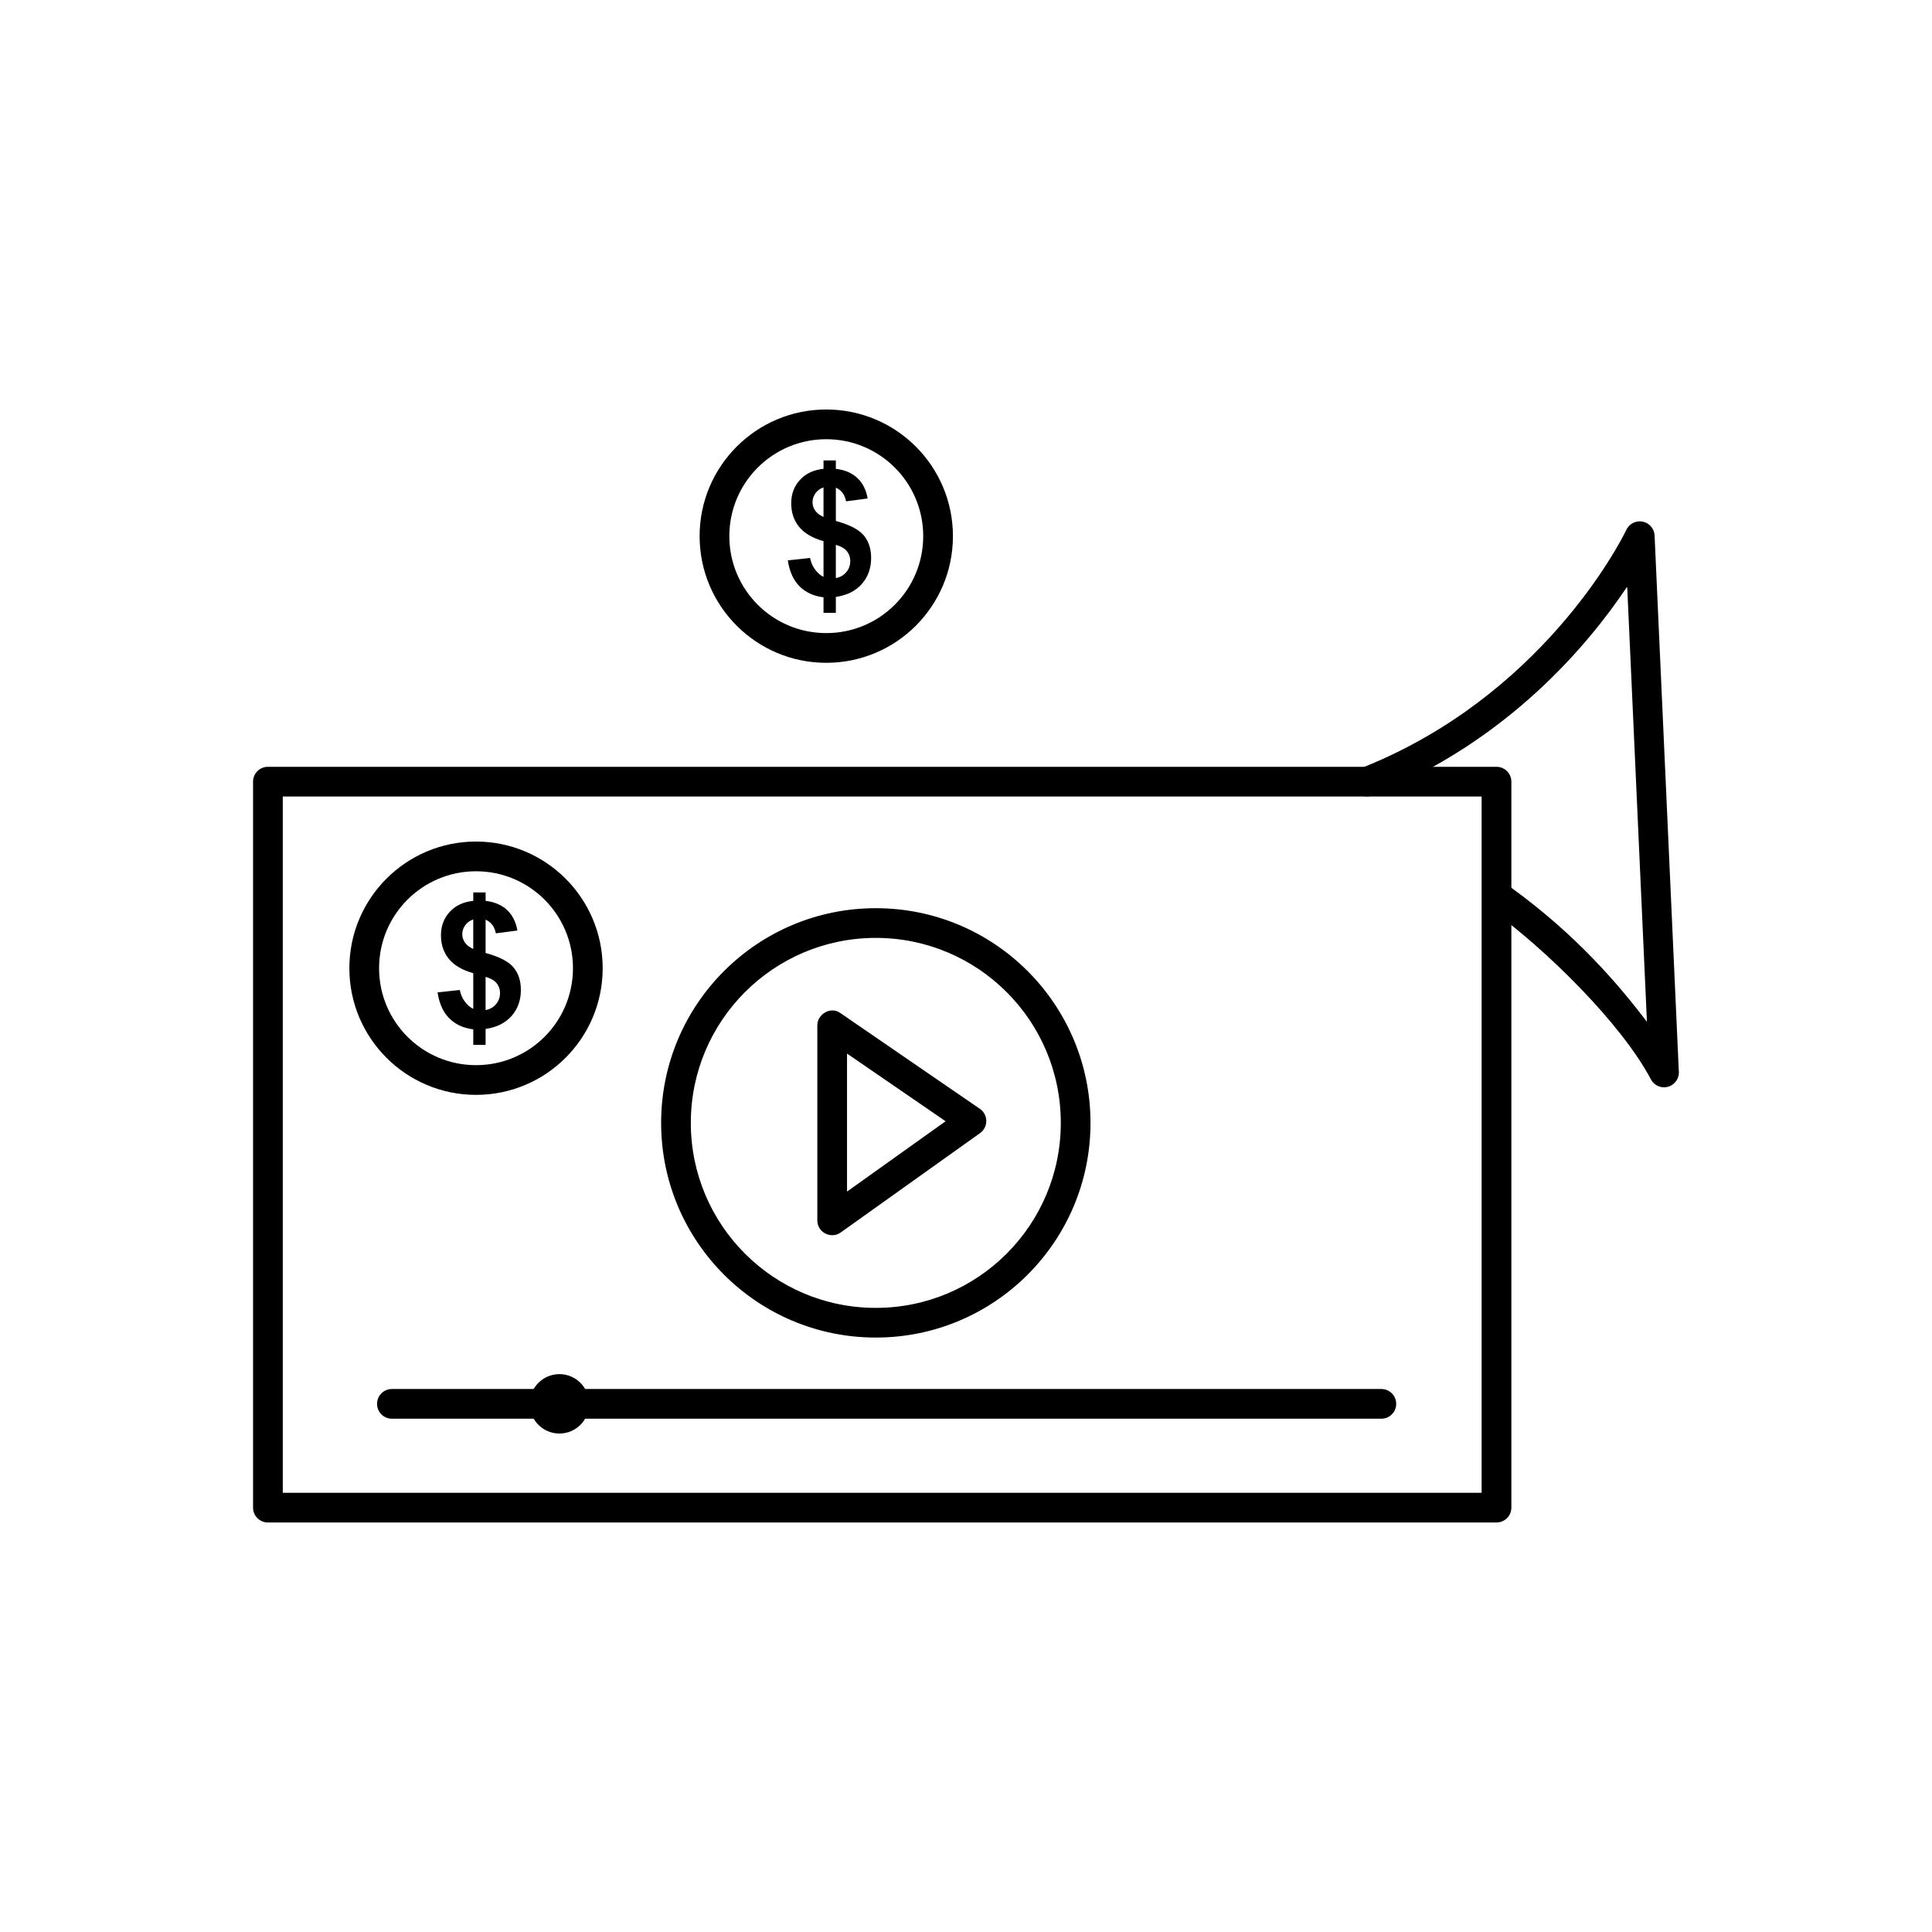
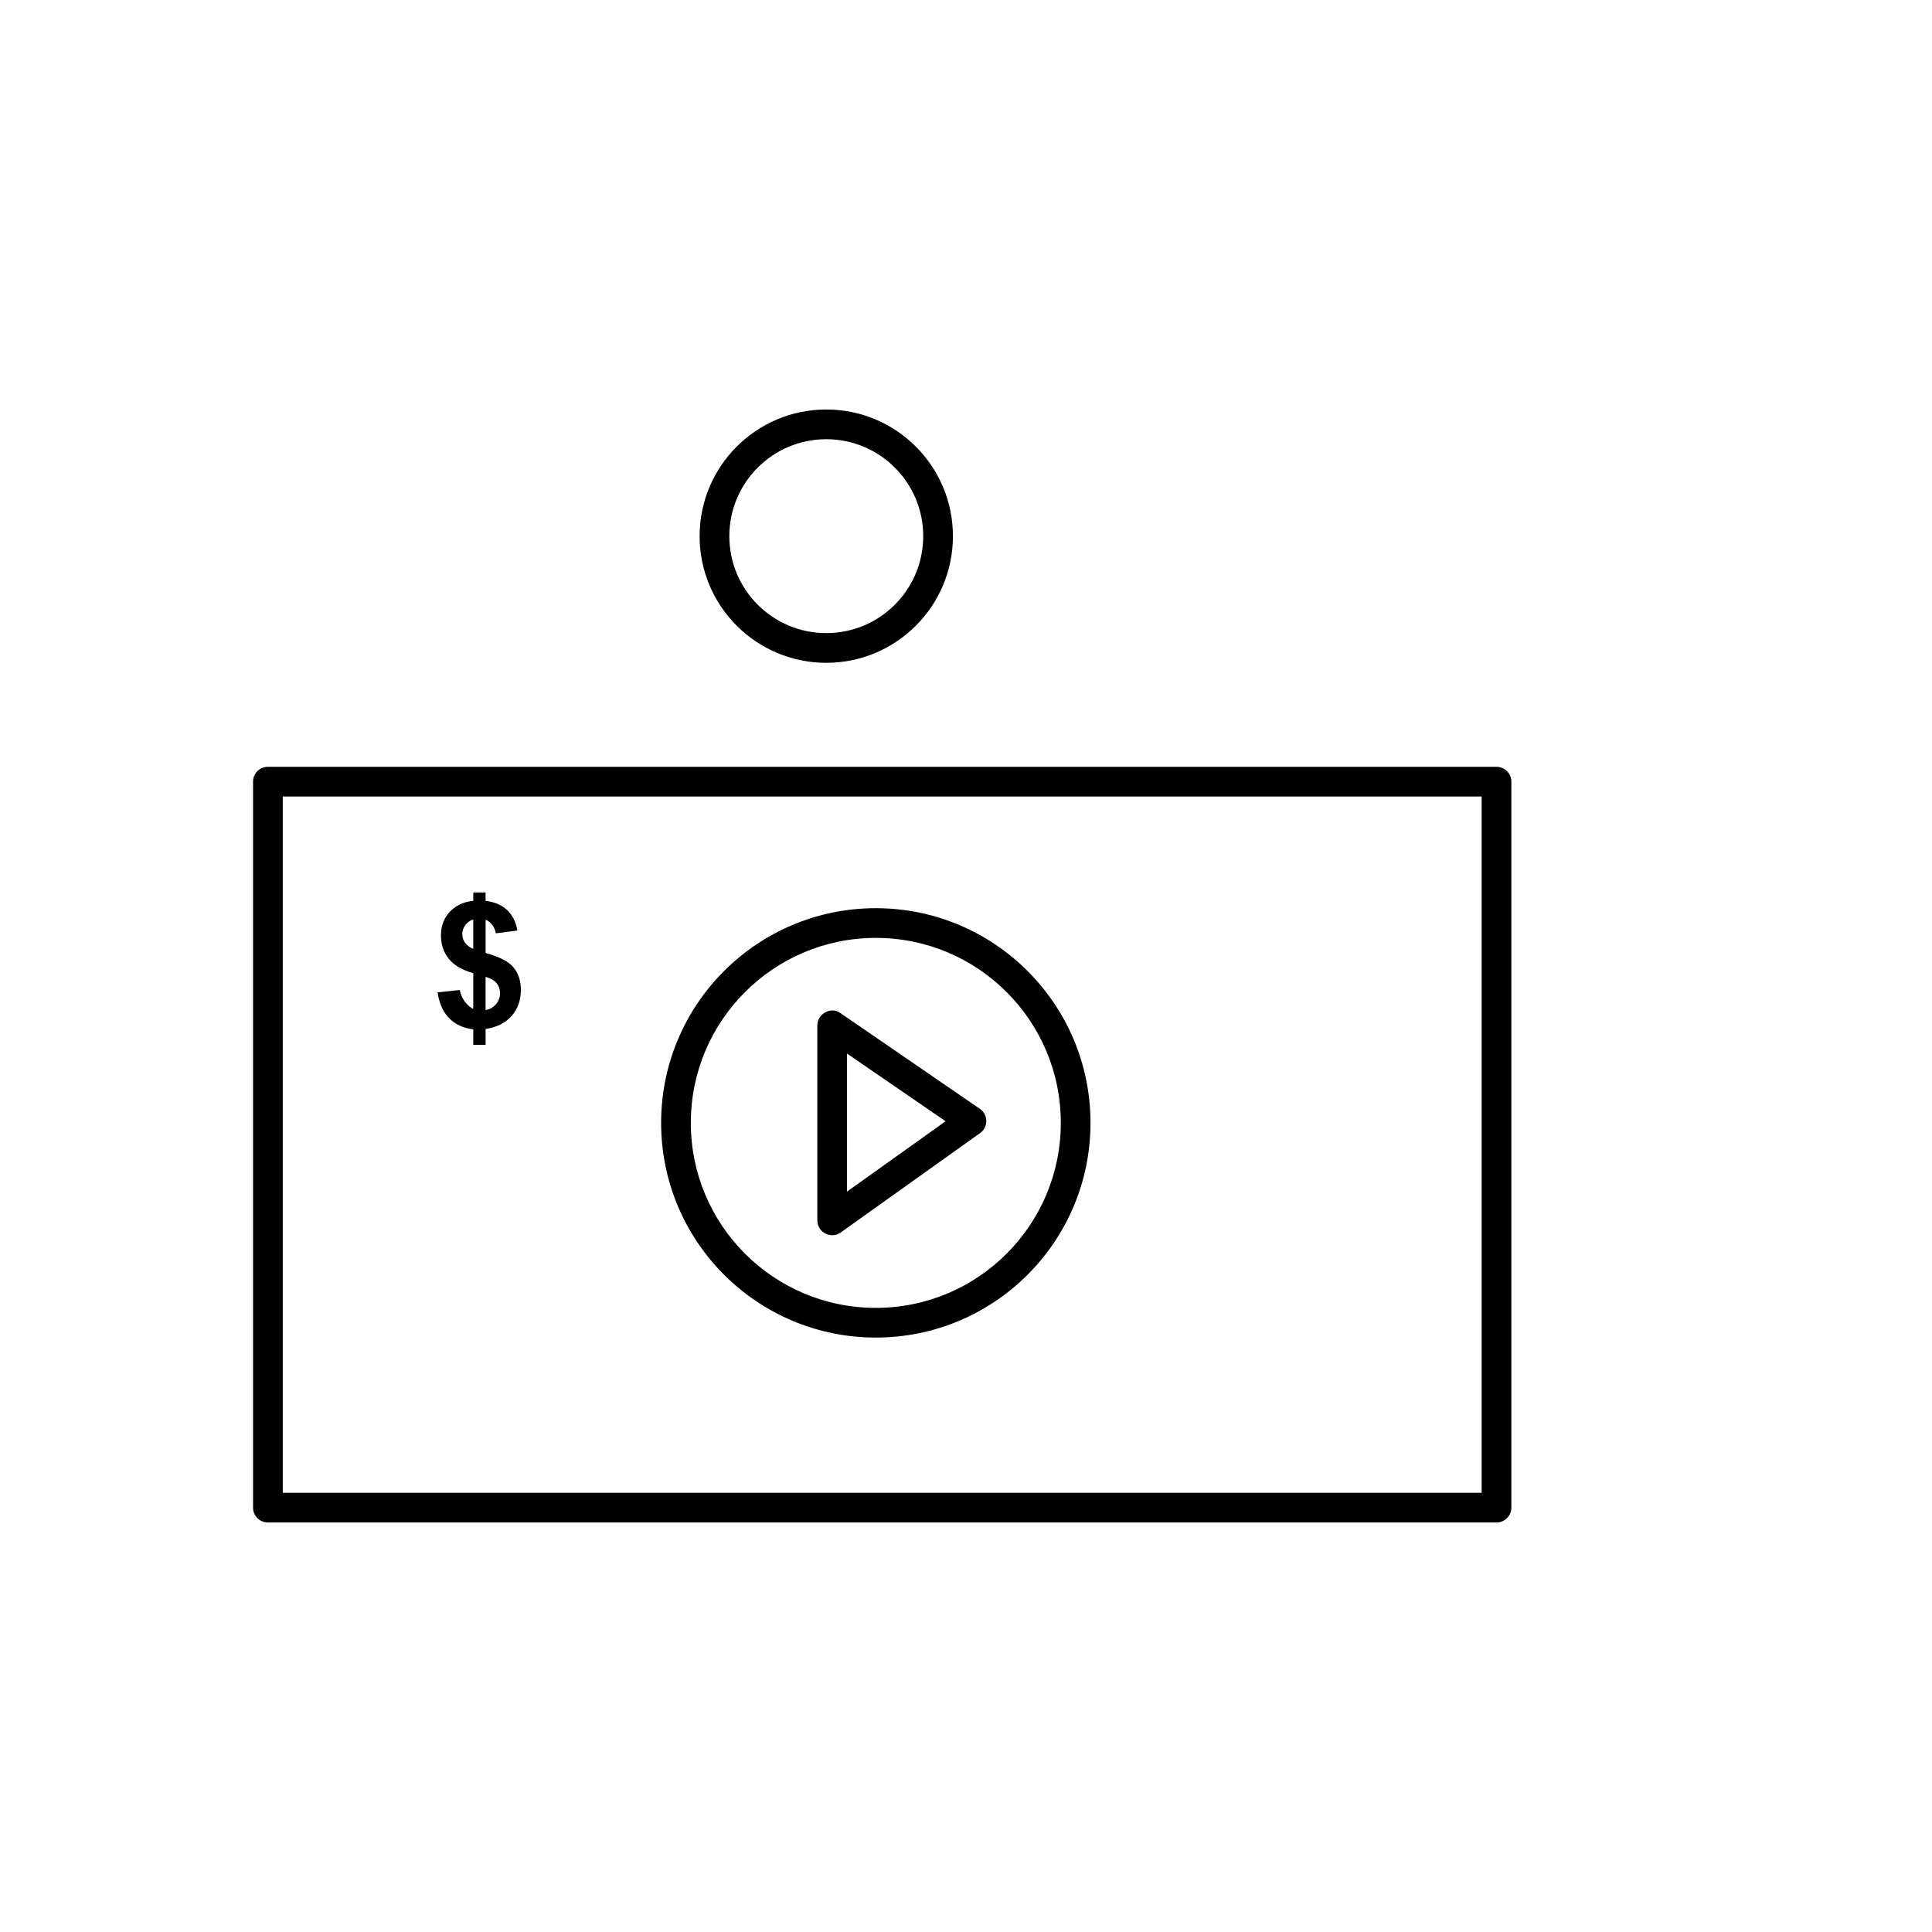
<svg xmlns="http://www.w3.org/2000/svg" fill="#000000" width="800px" height="800px" version="1.1" viewBox="144 144 512 512">
  <g>
    <path d="m215 347.21h325.59c2.172 0 3.938 1.762 3.938 3.938v192.39c0 2.172-1.762 3.938-3.938 3.938h-325.59c-2.172 0-3.938-1.762-3.938-3.938v-192.39c0-2.172 1.762-3.938 3.938-3.938zm3.938 7.871v184.52h317.71v-184.52h-317.71z" />
-     <path d="m544.39 379.17c-1.758-1.273-4.215-0.883-5.488 0.875-1.273 1.758-0.883 4.215 0.875 5.488 13.535 9.812 33.801 29.449 41.82 44.668 1.102 1.875 3.516 2.5 5.387 1.398 1.395-0.82 2.098-2.371 1.91-3.883l-6.414-141.79c-0.098-2.172-1.938-3.852-4.109-3.754-1.594 0.07-2.922 1.082-3.477 2.469-1.715 3.477-22.52 43.996-70.004 62.852-2.012 0.797-2.996 3.078-2.199 5.09 0.797 2.012 3.078 2.996 5.09 2.199 35.871-14.242 57.398-40.262 67.445-55.332l5.227 115.33c-7.391-9.668-18.445-22.84-36.066-35.613z" />
-     <path d="m247.86 512.1c-2.172 0-3.938 1.762-3.938 3.938 0 2.172 1.762 3.938 3.938 3.938h262.21c2.172 0 3.938-1.762 3.938-3.938 0-2.172-1.762-3.938-3.938-3.938z" />
-     <path d="m292.25 508.16c4.348 0 7.871 3.523 7.871 7.871s-3.523 7.871-7.871 7.871-7.871-3.523-7.871-7.871 3.523-7.871 7.871-7.871z" fill-rule="evenodd" />
    <path d="m376.1 384.68c15.711 0 29.938 6.367 40.23 16.664 10.297 10.297 16.664 24.52 16.664 40.23 0 15.711-6.367 29.938-16.664 40.23-10.297 10.297-24.52 16.664-40.23 16.664-15.711 0-29.938-6.367-40.23-16.664-10.297-10.297-16.664-24.52-16.664-40.23 0-15.711 6.367-29.938 16.664-40.23 10.297-10.297 24.52-16.664 40.23-16.664zm34.664 22.23c-8.871-8.871-21.129-14.359-34.664-14.359-13.539 0-25.797 5.488-34.668 14.359s-14.359 21.129-14.359 34.664c0 13.539 5.488 25.797 14.359 34.668 8.871 8.871 21.129 14.359 34.668 14.359 13.539 0 25.793-5.488 34.664-14.359 8.871-8.871 14.359-21.129 14.359-34.668 0-13.539-5.488-25.793-14.359-34.664z" />
    <path d="m368.47 423.21v36.57l26.121-18.637zm-7.871 44.203v-51.668c-0.004-3.102 3.711-5.133 6.16-3.238l36.684 25.184c2.422 1.43 2.621 4.926 0.285 6.594l-36.676 26.152c-2.519 2.098-6.453 0.34-6.453-3.027z" />
    <path d="m269.42 411.37v-9.457c-2.953-0.848-5.117-2.121-6.496-3.832-1.371-1.711-2.066-3.785-2.066-6.219 0-2.465 0.777-4.539 2.336-6.219 1.566-1.68 3.637-2.644 6.227-2.906v-2.234h3.269v2.234c2.398 0.293 4.301 1.102 5.719 2.449 1.41 1.348 2.312 3.152 2.707 5.41l-5.711 0.746c-0.348-1.781-1.25-2.984-2.715-3.613v8.824c3.613 0.98 6.082 2.25 7.383 3.809 1.309 1.559 1.965 3.555 1.965 5.996 0 2.723-0.824 5.019-2.465 6.883-1.648 1.875-3.945 3.016-6.883 3.438v4.223h-3.269v-4.117c-2.606-0.316-4.727-1.289-6.352-2.914-1.625-1.617-2.66-3.914-3.113-6.883l5.898-0.633c0.238 1.203 0.695 2.242 1.355 3.113 0.656 0.871 1.395 1.504 2.211 1.895zm0-23.711c-0.895 0.301-1.598 0.816-2.129 1.535-0.523 0.727-0.785 1.527-0.785 2.398 0 0.793 0.238 1.543 0.715 2.219 0.484 0.688 1.219 1.242 2.195 1.664v-7.816zm3.269 24.027c1.133-0.207 2.051-0.73 2.758-1.566 0.711-0.84 1.062-1.82 1.062-2.953 0-1.008-0.301-1.871-0.895-2.606s-1.574-1.297-2.93-1.68v8.801z" />
-     <path d="m270.15 367.02c9.27 0 17.66 3.758 23.734 9.832 6.074 6.074 9.832 14.465 9.832 23.734s-3.758 17.66-9.832 23.734c-6.074 6.074-14.465 9.832-23.734 9.832-9.27 0-17.66-3.758-23.734-9.832-6.074-6.074-9.832-14.465-9.832-23.734s3.758-17.66 9.832-23.734c6.074-6.074 14.465-9.832 23.734-9.832zm18.168 15.398c-4.648-4.648-11.07-7.523-18.168-7.523-7.094 0-13.52 2.875-18.168 7.523-4.648 4.648-7.523 11.074-7.523 18.168s2.875 13.52 7.523 18.168 11.074 7.523 18.168 7.523 13.52-2.875 18.168-7.523c4.648-4.648 7.523-11.07 7.523-18.168 0-7.094-2.875-13.52-7.523-18.168z" />
-     <path d="m362.24 296.88v-9.457c-2.953-0.848-5.117-2.121-6.496-3.832-1.371-1.711-2.066-3.785-2.066-6.219 0-2.465 0.777-4.539 2.336-6.219 1.566-1.68 3.637-2.644 6.227-2.906v-2.234h3.269v2.234c2.398 0.293 4.301 1.102 5.719 2.449 1.41 1.348 2.312 3.152 2.707 5.41l-5.711 0.746c-0.348-1.781-1.25-2.984-2.715-3.613v8.824c3.613 0.98 6.082 2.25 7.383 3.809 1.309 1.559 1.965 3.555 1.965 5.996 0 2.723-0.824 5.019-2.465 6.883-1.648 1.875-3.945 3.016-6.883 3.438v4.223h-3.269v-4.117c-2.606-0.316-4.727-1.289-6.352-2.914-1.625-1.617-2.66-3.914-3.113-6.883l5.898-0.633c0.238 1.203 0.695 2.242 1.355 3.113 0.656 0.871 1.395 1.504 2.211 1.895zm0-23.711c-0.895 0.301-1.598 0.816-2.129 1.535-0.523 0.727-0.785 1.527-0.785 2.398 0 0.793 0.238 1.543 0.715 2.219 0.484 0.688 1.219 1.242 2.195 1.664v-7.816zm3.269 24.027c1.133-0.207 2.051-0.73 2.758-1.566 0.711-0.84 1.062-1.82 1.062-2.953 0-1.008-0.301-1.871-0.895-2.606s-1.574-1.297-2.93-1.68v8.801z" />
    <path d="m362.97 252.52c9.27 0 17.66 3.758 23.734 9.832 6.074 6.074 9.832 14.465 9.832 23.734 0 9.27-3.758 17.66-9.832 23.734-6.074 6.074-14.465 9.832-23.734 9.832s-17.66-3.758-23.734-9.832c-6.074-6.074-9.832-14.465-9.832-23.734 0-9.27 3.758-17.66 9.832-23.734 6.074-6.074 14.465-9.832 23.734-9.832zm18.168 15.398c-4.648-4.648-11.074-7.523-18.168-7.523s-13.52 2.875-18.168 7.523c-4.648 4.648-7.523 11.074-7.523 18.168s2.875 13.52 7.523 18.168c4.648 4.648 11.07 7.523 18.168 7.523 7.094 0 13.52-2.875 18.168-7.523 4.648-4.648 7.523-11.07 7.523-18.168 0-7.094-2.875-13.52-7.523-18.168z" />
  </g>
</svg>